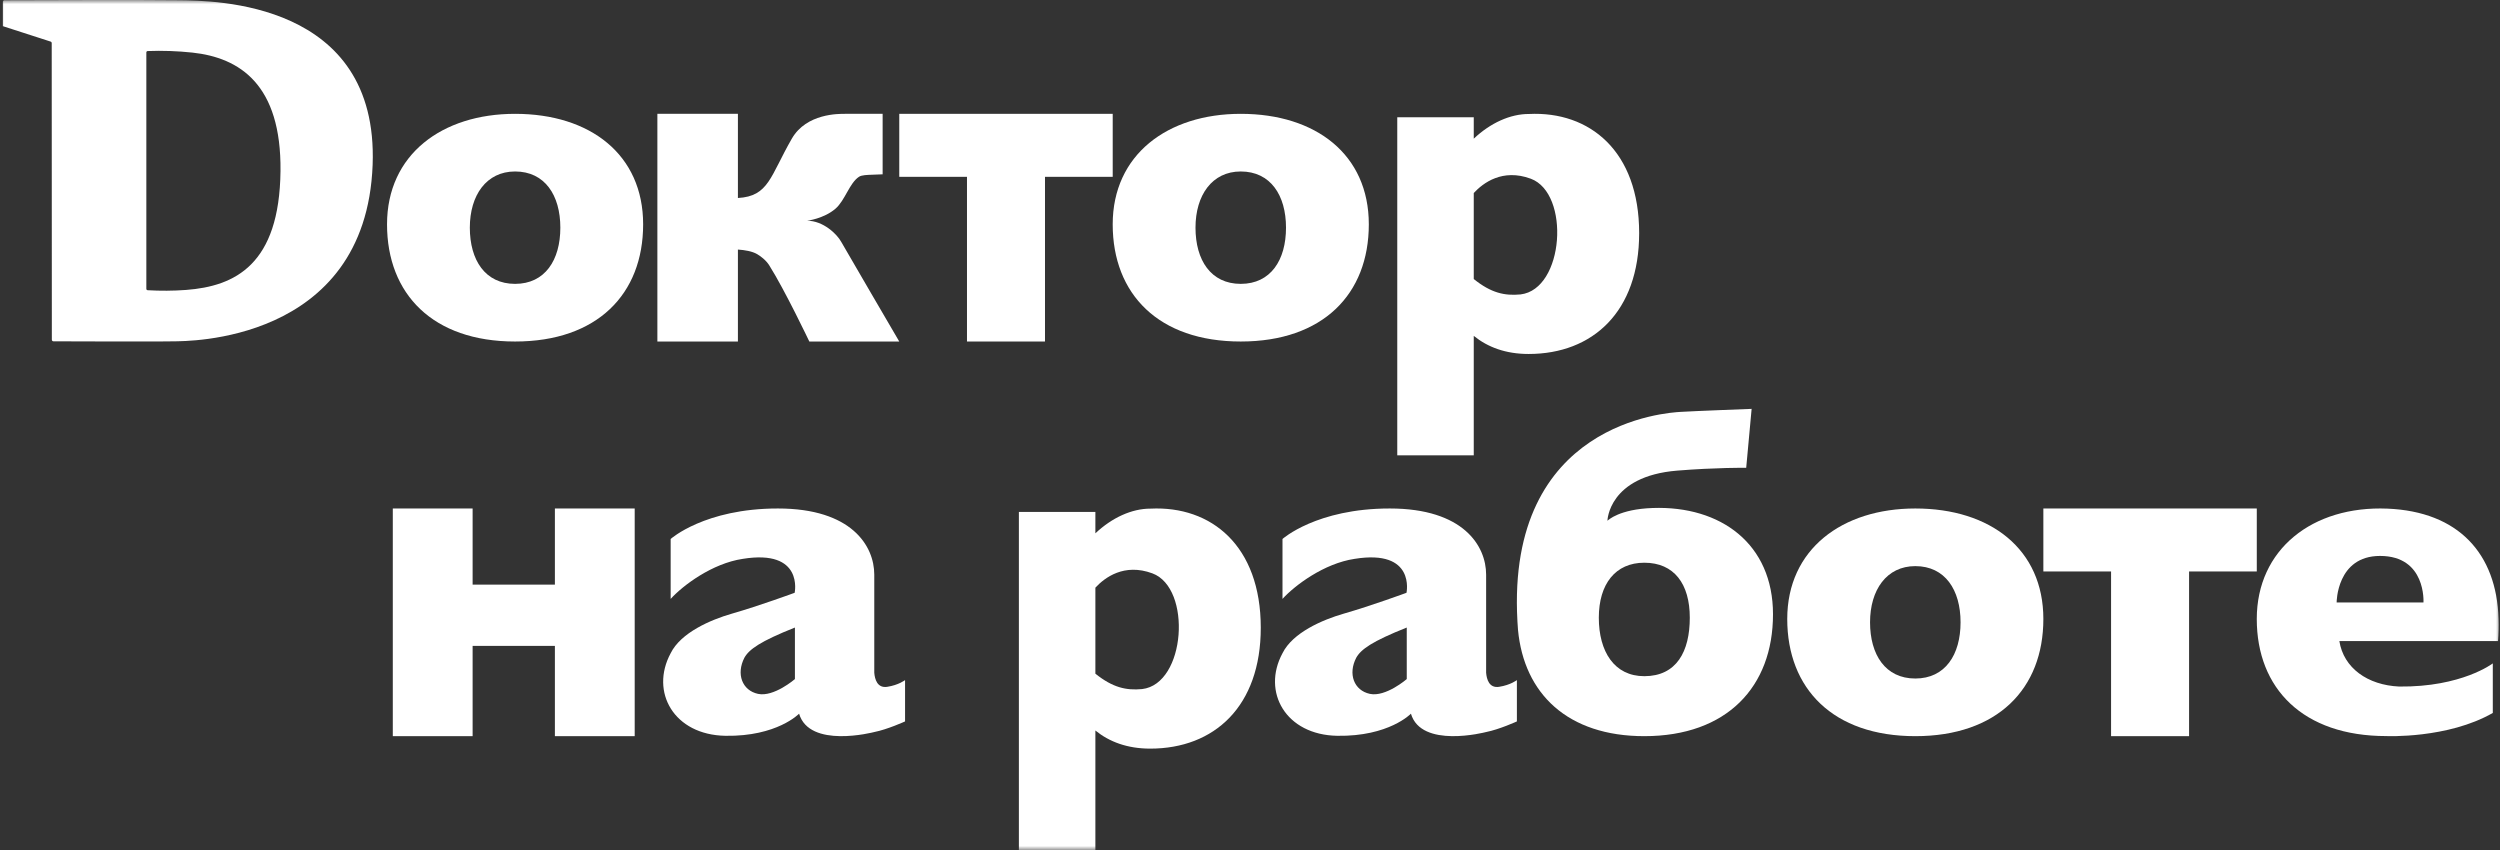
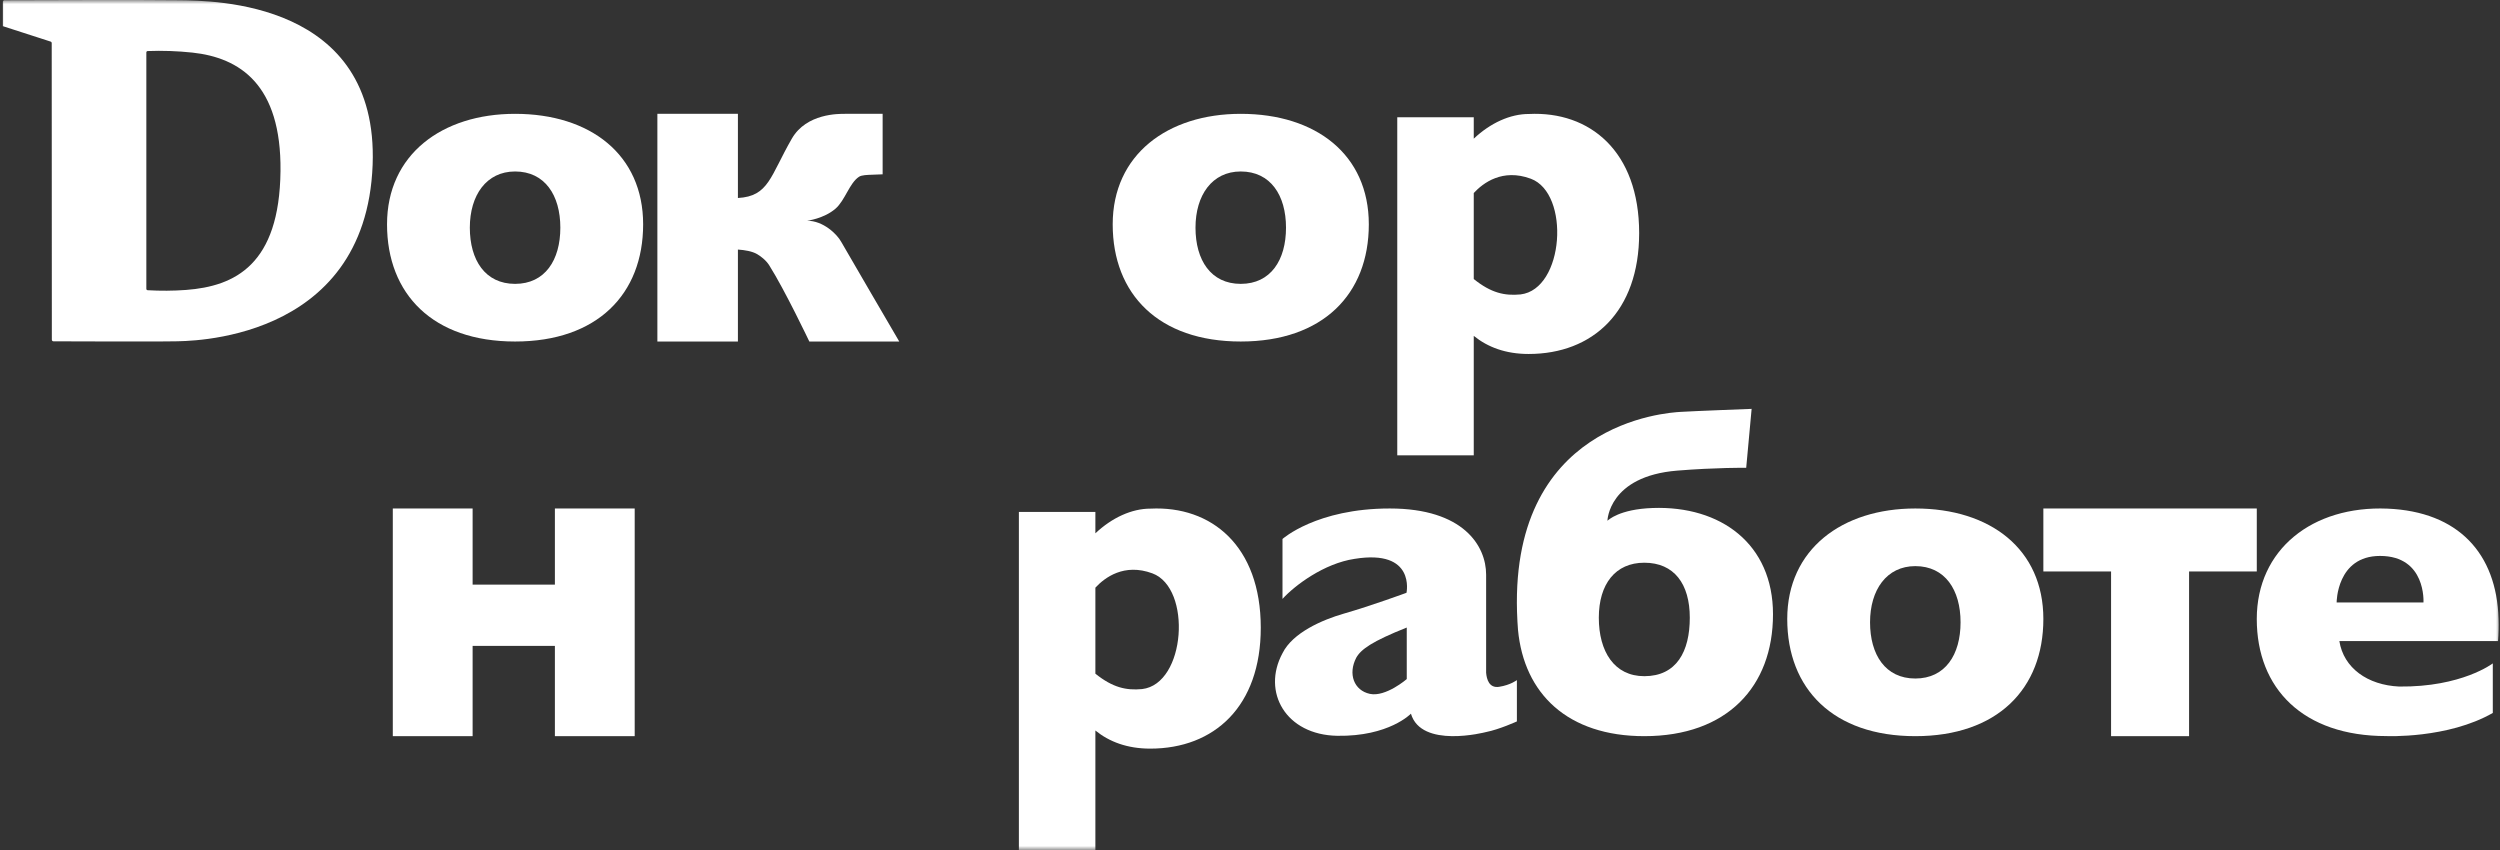
<svg xmlns="http://www.w3.org/2000/svg" width="300" height="102" viewBox="0 0 300 102" fill="none">
  <rect x="0" y="0" width="300" height="102" fill="#333333" stroke="none" />
  <g clip-path="url(#clip0_2725_495)">
    <mask id="mask0_2725_495" style="mask-type:luminance" maskUnits="userSpaceOnUse" x="0" y="0" width="300" height="102">
      <path d="M300 0H0V102H300V0Z" fill="white" />
    </mask>
    <g mask="url(#mask0_2725_495)">
      <path d="M21.549 0.03C17.752 -0.033 2.407 0.022 0.53 0.03C0.426 0.03 0.342 0.115 0.342 0.218V3.139L6.076 4.991C6.154 5.017 6.206 5.09 6.206 5.171L6.221 40.77C6.221 40.873 6.305 40.957 6.409 40.958C8.078 40.965 20.319 41.009 21.093 40.958C21.926 40.904 43.904 41.357 44.716 19.784C45.456 0.095 25.598 0.095 21.549 0.03ZM33.66 20.527C33.538 31.767 28.203 34.35 22.318 34.794C20.786 34.906 19.247 34.916 17.714 34.826C17.628 34.82 17.561 34.749 17.561 34.663V6.29C17.561 6.202 17.629 6.13 17.717 6.126C19.505 6.059 21.297 6.121 23.076 6.31C28.764 6.92 33.773 10.131 33.66 20.527Z" fill="white" />
      <path d="M61.81 13.66C53.038 13.66 46.444 18.549 46.444 26.922C46.444 35.295 51.952 40.982 61.81 40.982C71.668 40.982 77.177 35.293 77.177 26.922C77.177 18.551 70.833 13.66 61.81 13.66ZM61.81 34.064C58.218 34.064 56.38 31.21 56.38 27.321C56.38 23.432 58.365 20.577 61.81 20.577C65.382 20.577 67.241 23.431 67.241 27.321C67.241 31.211 65.402 34.064 61.81 34.064Z" fill="white" />
      <path d="M148.89 13.66C140.119 13.66 133.524 18.549 133.524 26.922C133.524 35.295 139.032 40.982 148.89 40.982C158.748 40.982 164.258 35.295 164.258 26.922C164.258 18.549 157.914 13.66 148.89 13.66ZM148.89 34.064C145.298 34.064 143.46 31.21 143.46 27.321C143.46 23.432 145.445 20.577 148.89 20.577C152.462 20.577 154.321 23.431 154.321 27.321C154.321 31.211 152.483 34.064 148.89 34.064Z" fill="white" />
      <path d="M229.836 61.018C221.064 61.018 214.469 65.906 214.469 74.279C214.469 82.652 219.977 88.339 229.836 88.339C239.694 88.339 245.203 82.65 245.203 74.279C245.203 65.909 238.859 61.018 229.836 61.018ZM229.836 81.422C226.244 81.422 224.406 78.567 224.406 74.678C224.406 70.789 226.39 67.935 229.836 67.935C233.408 67.935 235.267 70.788 235.267 74.678C235.267 78.568 233.428 81.422 229.836 81.422Z" fill="white" />
      <path d="M299.828 74.28C299.6 66.415 294.997 61.385 286.487 61.036C277.5 60.668 270.813 65.92 270.813 74.28C270.813 82.64 276.382 88.329 286.35 88.329C286.35 88.329 293.709 88.663 299.136 85.555V79.605C299.136 79.605 295.418 82.468 287.902 82.386C284.111 82.212 281.234 80.162 280.722 76.926H299.766C299.836 76.046 299.857 75.163 299.828 74.28ZM290.816 72.294H280.396C280.396 72.294 280.39 66.712 285.605 66.712C291.164 66.712 290.816 72.294 290.816 72.294Z" fill="white" />
      <path d="M100.939 29.01C100.439 28.102 98.799 26.487 96.851 26.487C96.851 26.487 98.842 26.255 100.247 25.052C101.407 24.059 101.933 21.953 103.09 21.208C103.409 21.002 104.078 20.988 104.677 20.966L105.916 20.918V13.66H101.407C100.681 13.66 96.777 13.586 95.02 16.637C92.411 21.166 92.264 23.552 88.549 23.76V13.66H78.885V40.982H88.549V29.947C89.395 30.005 90.269 30.153 90.859 30.498C91.256 30.729 91.907 31.201 92.312 31.845C94.213 34.866 97.118 40.982 97.118 40.982H107.911C107.911 40.982 101.341 29.737 100.939 29.01Z" fill="white" />
-       <path d="M133.525 13.66H107.912V21.219H116.038V40.982H125.399V21.219H133.525V13.66Z" fill="white" />
      <path d="M270.814 61.018H245.203V68.576H253.329V88.339H262.689V68.576H270.814V61.018Z" fill="white" />
      <path d="M183.473 13.678C181.24 13.67 178.852 14.752 176.851 16.641V14.075H167.672V54.642H176.851V40.303C178.526 41.665 180.695 42.477 183.435 42.477C191.123 42.477 196.699 37.405 196.699 27.975C196.699 18.114 190.743 13.323 183.473 13.678ZM182.457 35.332C180.555 35.511 178.935 35.16 176.851 33.484V23.163C177.975 21.948 180.306 20.192 183.69 21.444C188.454 23.206 187.714 34.72 182.457 35.332Z" fill="white" />
      <path d="M138.067 61.036C135.834 61.028 133.447 62.11 131.446 63.999V61.433H122.266V102H131.446V87.661C133.119 89.022 135.289 89.835 138.03 89.835C145.717 89.835 151.293 84.763 151.293 75.332C151.293 65.471 145.338 60.681 138.067 61.036ZM137.052 82.689C135.149 82.868 133.53 82.517 131.446 80.842V70.52C132.569 69.305 134.9 67.55 138.284 68.802C143.048 70.563 142.308 82.078 137.052 82.689Z" fill="white" />
      <path d="M66.587 61.018V70.155H56.714V61.018H47.136V88.339H56.714V77.507H66.587V88.339H76.163V61.018H66.587Z" fill="white" />
-       <path d="M106.47 82.418C105.278 82.602 104.977 81.515 104.913 80.727V68.962C104.913 65.503 102.188 61.019 93.354 61.018C84.552 61.018 80.479 64.677 80.479 64.677V71.869C81.951 70.247 85.46 67.615 89.125 67.064C96.486 65.87 95.359 71.134 95.359 71.134C95.359 71.134 91.208 72.665 87.81 73.644C85.291 74.37 81.701 75.909 80.479 78.388C77.973 83.04 80.876 88.197 87.057 88.296C93.26 88.395 95.891 85.641 95.891 85.641C97.133 89.854 104.762 87.884 104.91 87.845C106.487 87.537 108.607 86.57 108.607 86.57V81.612C108.607 81.612 107.847 82.204 106.47 82.418ZM95.39 81.49C95.39 81.49 92.863 83.673 90.962 83.264C89.062 82.855 88.315 80.882 89.333 78.918C89.897 77.919 91.234 76.957 95.39 75.305V81.49Z" fill="white" />
      <path d="M179.891 82.418C178.699 82.602 178.399 81.515 178.335 80.727V68.962C178.335 65.503 175.609 61.019 166.775 61.018C157.972 61.018 153.899 64.677 153.899 64.677V71.869C155.372 70.247 158.88 67.615 162.545 67.064C169.908 65.87 168.78 71.134 168.78 71.134C168.78 71.134 164.628 72.665 161.23 73.644C158.711 74.37 155.121 75.909 153.899 78.388C151.393 83.04 154.296 88.197 160.478 88.296C166.681 88.395 169.312 85.641 169.312 85.641C170.553 89.854 178.183 87.884 178.331 87.845C179.908 87.537 182.027 86.57 182.027 86.57V81.612C182.027 81.612 181.269 82.204 179.891 82.418ZM168.811 81.49C168.811 81.49 166.284 83.673 164.383 83.264C162.482 82.855 161.731 80.882 162.754 78.918C163.318 77.919 164.655 76.957 168.811 75.305V81.49Z" fill="white" />
      <path d="M198.324 60.96C194.283 61.102 192.976 62.428 192.892 62.493C192.892 62.493 193.002 57.144 201.273 56.473C205.891 56.098 209.545 56.133 209.545 56.133L210.195 49.065C210.195 49.065 203.308 49.325 201.673 49.426C200.143 49.521 180.766 50.626 182.09 74.52C182.09 74.53 182.09 74.542 182.09 74.553C182.104 74.899 182.126 75.239 182.159 75.572C182.876 83.253 188.13 88.339 197.314 88.339C207.223 88.339 212.76 82.422 212.76 73.713C212.762 65.283 206.511 60.673 198.324 60.96ZM197.316 81.142C193.705 81.142 191.858 78.172 191.858 74.126C191.858 70.081 193.852 67.526 197.316 67.526C200.906 67.526 202.775 70.08 202.775 74.126C202.775 78.174 201.189 81.142 197.316 81.142Z" fill="white" />
    </g>
  </g>
  <defs>
    <clipPath id="clip0_2725_495">
      <rect width="300" height="102" fill="white" />
    </clipPath>
  </defs>
</svg>